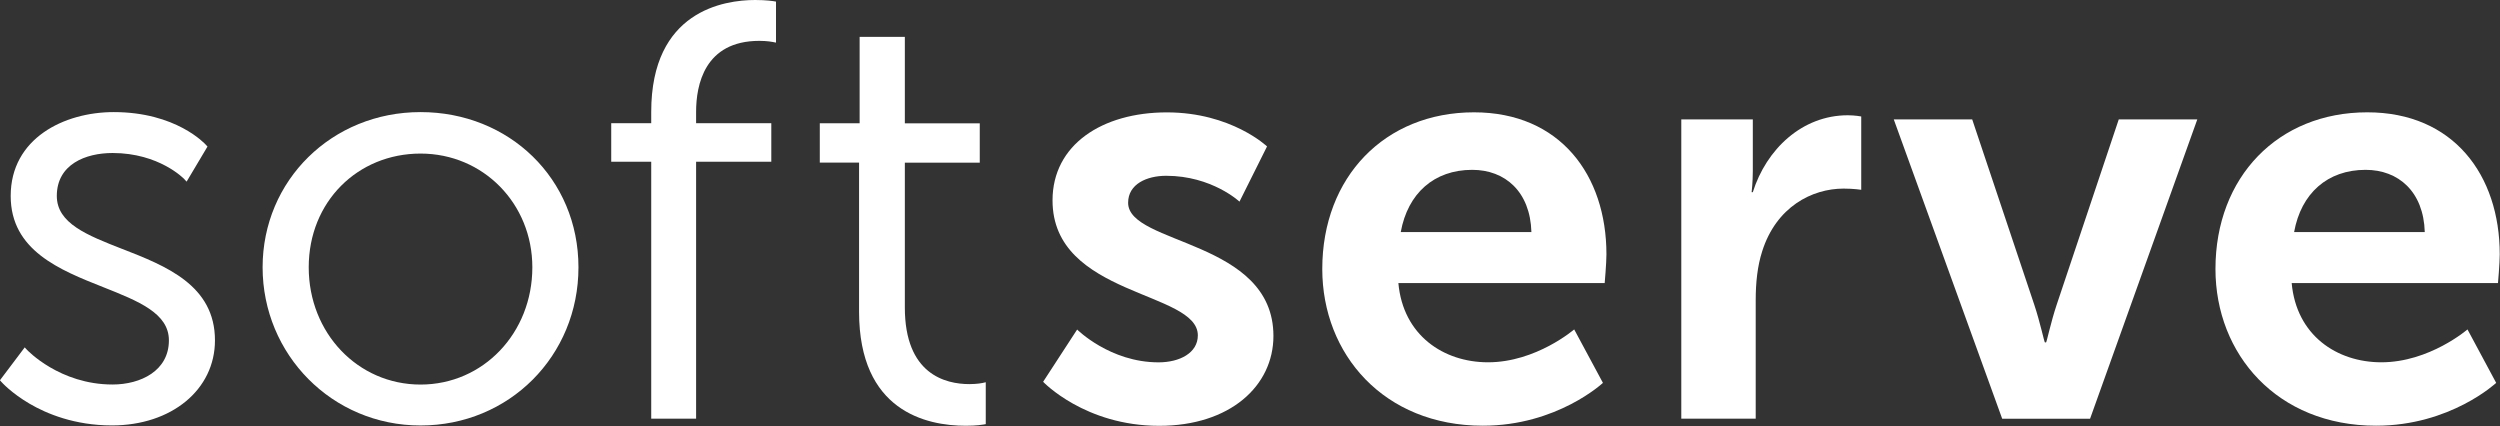
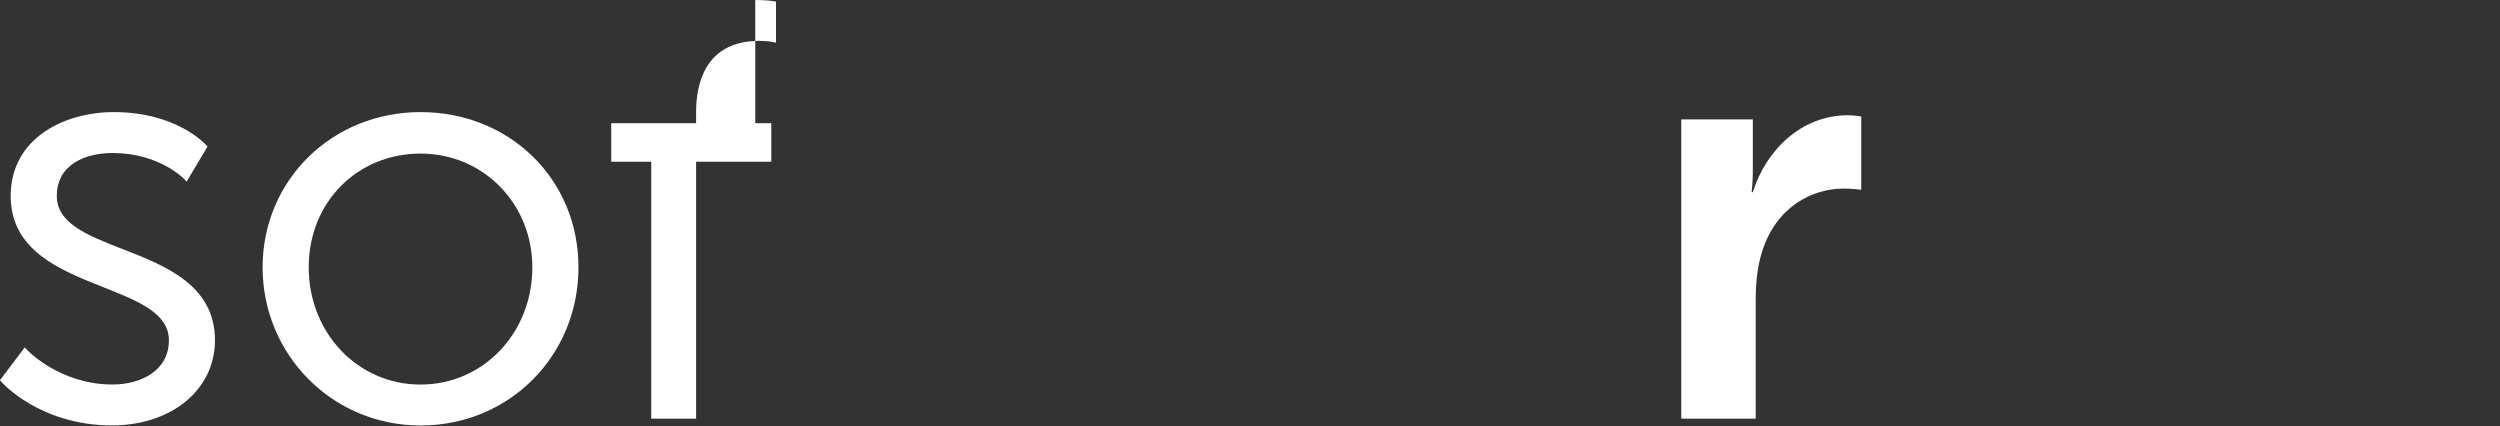
<svg xmlns="http://www.w3.org/2000/svg" width="3996" height="681" viewBox="0 0 3996 681" fill="none">
  <rect x="0" y="0" width="3996" height="681" fill="#333333" stroke="none" />
  <g clip-path="url(#clip0_2880_3180)">
    <path d="M195.629 398.016C139.372 376.004 90.803 357.073 90.803 313.231C90.803 262.596 136.84 244.57 179.982 244.57C254.509 244.57 294.123 285.785 294.485 286.238L298.284 290.314L331.658 234.244L329.578 231.98C327.678 229.806 281.461 179.17 181.791 179.17C102.471 179.17 17.091 221.11 17.091 313.231C17.091 400.371 95.687 431.531 164.968 458.977C221.315 481.351 269.975 500.645 269.975 544.033C269.975 592.766 224.752 614.596 179.892 614.596C95.145 614.596 43.501 559.523 42.958 558.979L39.521 555.265L-0.094 607.803L2.167 610.339C2.8 611.064 17.905 628.093 47.299 645.304C74.342 661.155 119.113 679.996 178.897 679.996C274.316 679.996 343.597 622.749 343.597 544.033C343.597 455.807 264.91 425.009 195.539 397.925" fill="white" />
    <path d="M850.901 427.274C850.901 532.348 772.395 614.687 672.182 614.687C571.969 614.687 493.463 532.348 493.463 427.274C493.463 322.199 571.969 245.476 672.182 245.476C772.395 245.476 850.901 325.369 850.901 427.274ZM672.182 179.17C530.635 179.17 419.75 288.14 419.75 427.274C419.75 566.407 530.635 680.087 672.182 680.087C813.728 680.087 924.613 569.034 924.613 427.274C924.613 285.513 813.728 179.17 672.182 179.17Z" fill="white" />
-     <path d="M1236.83 1.902C1236.38 1.902 1225.07 0 1207.25 0C1157.24 0 1040.92 17.392 1040.92 178.718V196.925H976.98V258.52H1040.92V669.217H1112.65V258.52H1232.85V196.925H1112.65V178.718C1112.65 136.325 1125.76 65.309 1213.77 65.309C1226.16 65.309 1235.2 67.03 1235.29 67.121L1240.36 68.117V2.536L1236.83 1.993V1.902Z" fill="white" />
-     <path d="M1575.63 610.973L1570.48 612.151C1570.48 612.151 1562.16 613.962 1549.5 613.962C1510.97 613.962 1446.3 598.111 1446.3 491.587V259.969H1566.05V197.106H1446.3V58.969H1374.03V197.015H1310.36V259.879H1373.13V498.199C1373.13 656.808 1480.03 680.54 1543.8 680.54C1561.16 680.54 1571.75 678.638 1572.11 678.547L1575.63 677.913V610.973Z" fill="white" />
-     <path d="M1721.61 526.642C1721.61 526.642 1774.07 579.179 1851.85 579.179C1885.59 579.179 1914.62 564.143 1914.62 536.062C1914.62 464.775 1682.36 474.105 1682.36 320.297C1682.36 231.165 1761.95 179.624 1865.06 179.624C1968.16 179.624 2025.23 234.063 2025.23 234.063L1981.19 322.29C1981.19 322.29 1937.14 280.984 1864.06 280.984C1833.13 280.984 1803.19 294.119 1803.19 324.101C1803.19 391.675 2035.45 383.161 2035.45 537.059C2035.45 616.771 1966.17 680.631 1852.85 680.631C1733.91 680.631 1667.34 610.249 1667.34 610.249L1721.7 526.732L1721.61 526.642Z" fill="white" />
-     <path d="M2447.8 370.932C2445.9 306.166 2405.65 271.473 2353.19 271.473C2292.33 271.473 2250.18 308.974 2238.96 370.932H2447.8ZM2356 179.533C2493.66 179.533 2567.73 279.897 2567.73 406.531C2567.73 420.571 2564.93 452.456 2564.93 452.456H2235.16C2242.67 535.972 2307.34 579.089 2378.52 579.089C2455.31 579.089 2516.18 526.551 2516.18 526.551L2562.12 611.97C2562.12 611.97 2489.04 680.45 2370.11 680.45C2211.83 680.45 2113.52 566.045 2113.52 429.991C2113.52 282.705 2213.73 179.533 2356.09 179.533" fill="white" />
+     <path d="M1236.83 1.902C1236.38 1.902 1225.07 0 1207.25 0V196.925H976.98V258.52H1040.92V669.217H1112.65V258.52H1232.85V196.925H1112.65V178.718C1112.65 136.325 1125.76 65.309 1213.77 65.309C1226.16 65.309 1235.2 67.03 1235.29 67.121L1240.36 68.117V2.536L1236.83 1.993V1.902Z" fill="white" />
    <path d="M2687.47 190.856H2801.7V273.376C2801.7 291.22 2799.81 307.162 2799.81 307.162H2801.7C2823.23 238.683 2880.39 184.243 2953.47 184.243C2964.78 184.243 2975 186.145 2975 186.145V303.358C2975 303.358 2962.79 301.456 2946.87 301.456C2896.31 301.456 2839.15 330.533 2816.63 401.82C2809.12 425.281 2806.32 451.55 2806.32 479.72V669.217H2687.38V190.856H2687.47Z" fill="white" />
-     <path d="M3026.83 190.856H3152.37L3251.67 487.329C3261.08 515.5 3267.59 547.294 3268.59 547.294H3270.4C3271.39 547.294 3277.9 515.5 3287.31 487.329L3386.62 190.856H3512.16L3340.76 669.308H3200.3L3027.01 190.856H3026.83Z" fill="white" />
-     <path d="M3875.74 370.932C3873.84 306.166 3833.6 271.473 3781.14 271.473C3720.27 271.473 3678.12 308.974 3666.91 370.932H3875.74ZM3783.94 179.533C3921.6 179.533 3995.58 279.897 3995.58 406.531C3995.58 420.571 3992.78 452.456 3992.78 452.456H3663.02C3670.52 535.972 3735.1 579.089 3806.37 579.089C3883.16 579.089 3944.03 526.551 3944.03 526.551L3989.88 611.97C3989.88 611.97 3916.81 680.45 3797.87 680.45C3639.59 680.45 3541.19 566.045 3541.19 429.991C3541.19 282.705 3641.4 179.533 3783.76 179.533" fill="white" />
  </g>
  <defs>
    <clipPath id="clip0_2880_3180">
      <rect width="3995.67" height="680.54" fill="white" transform="translate(-0.004)" />
    </clipPath>
  </defs>
</svg>